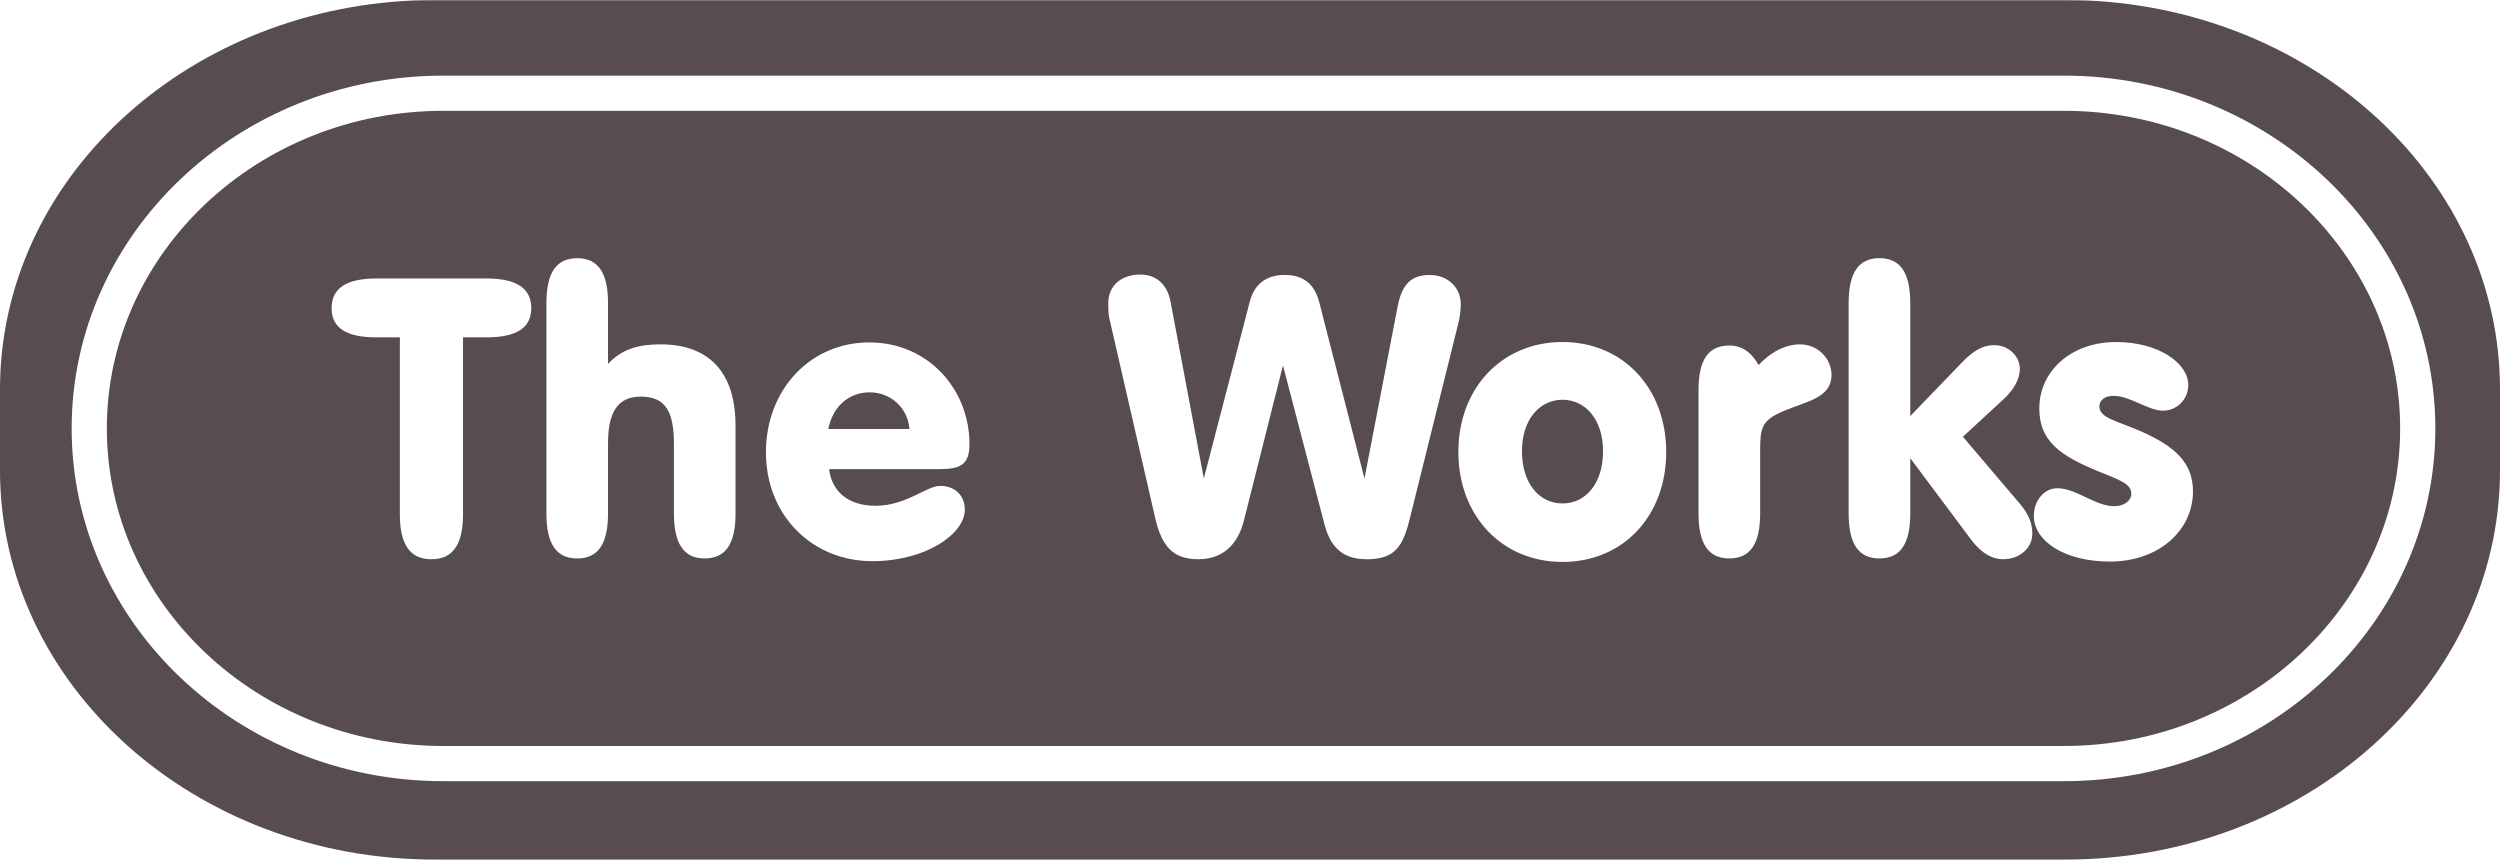
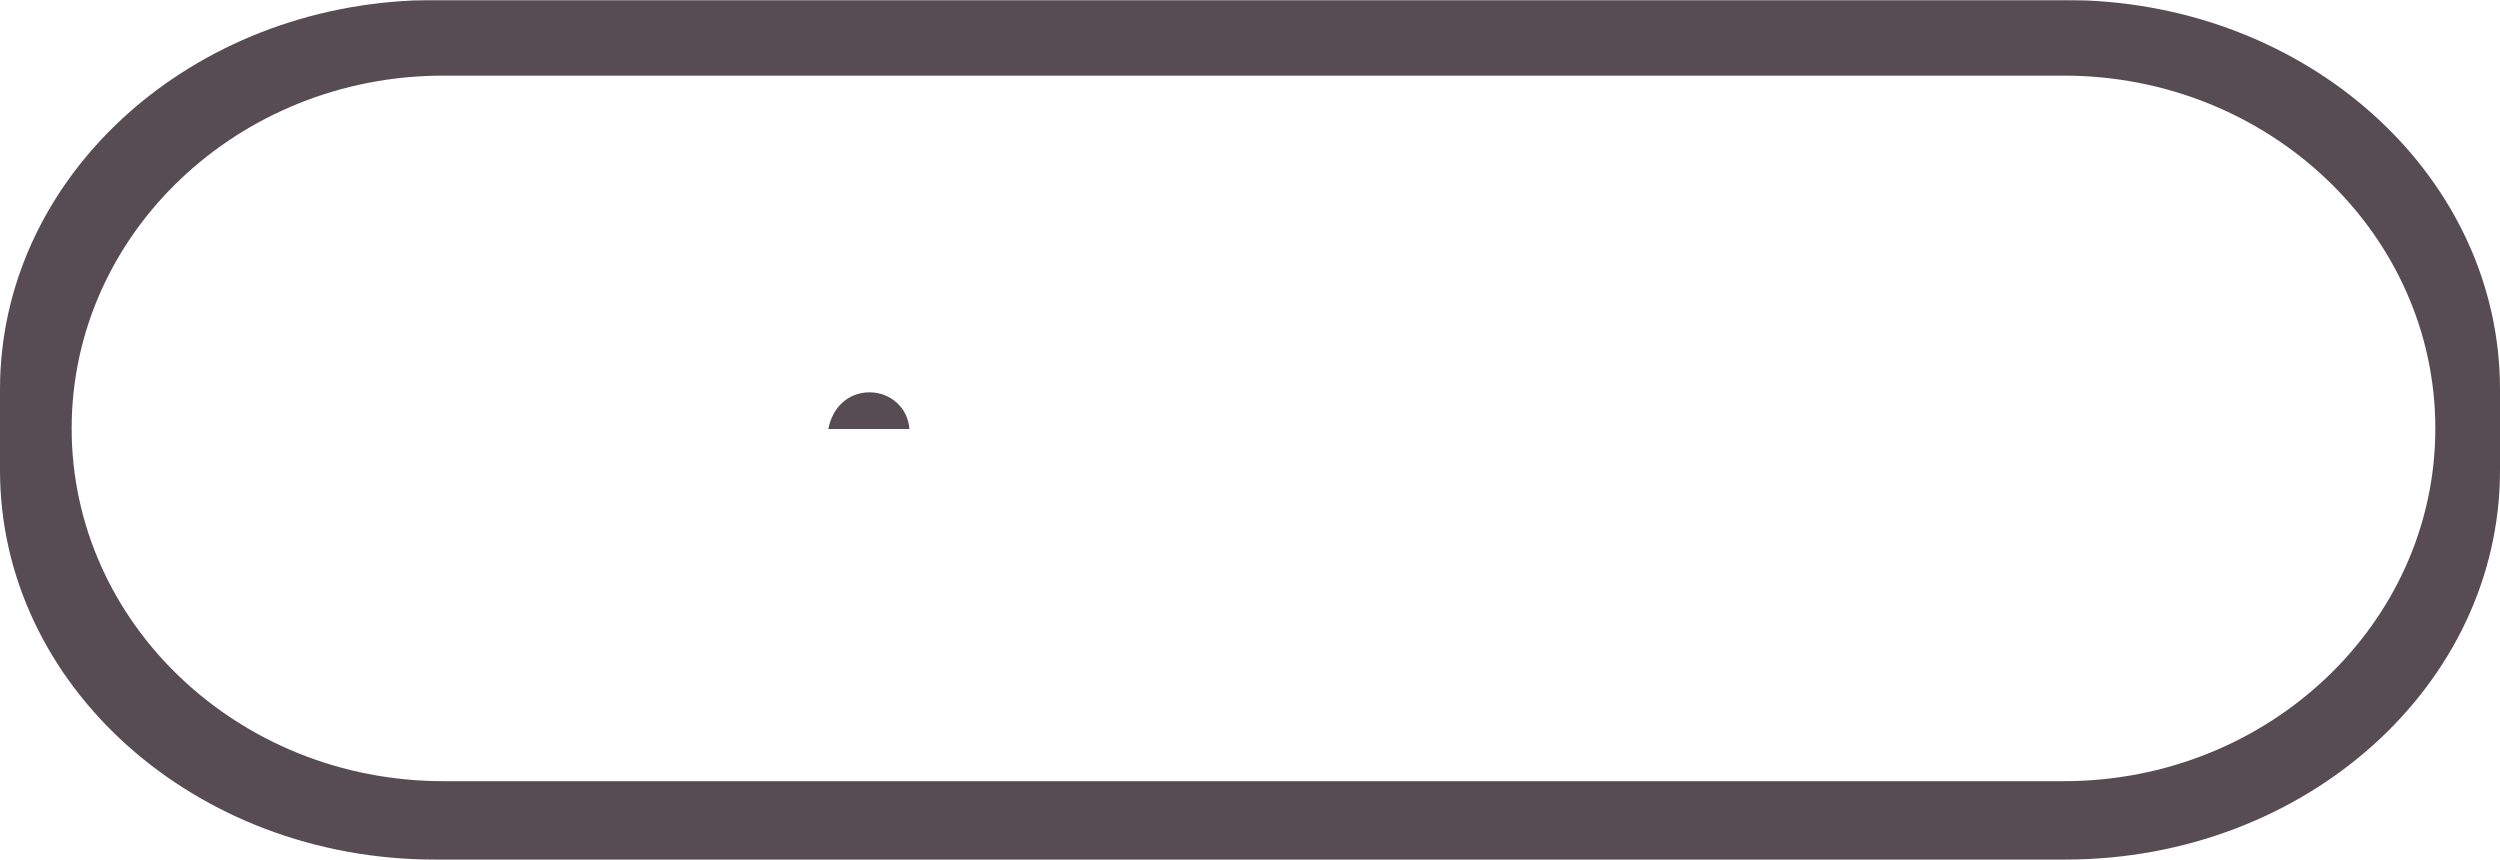
<svg xmlns="http://www.w3.org/2000/svg" id="Layer_1" viewBox="0 0 1130.42 388.67">
  <defs>
    <style>.cls-1{fill:#574c51;}</style>
  </defs>
  <path class="cls-1" d="m933.8,0H196.62c-3.29,0-6.55.08-9.8.22h756.78c-3.25-.14-6.51-.22-9.8-.22Z" />
  <path class="cls-1" d="m393.24,177.4c-9.34,0-16.75,6.35-18.69,16.58h36.67c-.71-9.7-8.64-16.58-17.98-16.58Z" />
-   <path class="cls-1" d="m706.51,180.75c-10.23,0-18.33,8.82-18.33,23.28s7.76,23.62,18.33,23.62,18.34-9.17,18.34-23.62-8.11-23.28-18.34-23.28Z" />
  <path class="cls-1" d="m1130.42,212.63v-36.58c0-94.3-82.78-171.26-186.82-175.83H186.82C82.79,4.79,0,81.76,0,176.05v36.58c0,97.22,88.03,176.04,196.62,176.04h737.18c108.59,0,196.62-78.82,196.62-176.04Zm-197.19,140.59H200.39c-92.63,0-167.99-71.55-167.99-159.5S107.76,34.2,200.39,34.2h732.84c92.61,0,167.95,71.56,167.95,159.52s-75.34,159.5-167.95,159.5Z" />
-   <path class="cls-1" d="m933.22,50.11H200.39c-83.86,0-152.08,64.42-152.08,143.61s68.22,143.59,152.08,143.59h732.84c83.84,0,152.04-64.42,152.04-143.59s-68.21-143.61-152.04-143.61ZM219.94,152.54h-10.58v80.05c0,13.58-4.58,20.28-14.28,20.28s-14.28-6.7-14.28-20.28v-80.05h-10.58c-13.58,0-20.28-4.23-20.28-13.22s6.7-13.4,20.28-13.4h49.72c13.57,0,20.28,4.41,20.28,13.4s-6.7,13.22-20.28,13.22Zm112.65,79.69c0,13.58-4.41,20.28-13.93,20.28s-13.93-6.7-13.93-20.28v-31.38c0-14.64-3.7-21.51-14.99-21.51-10.58,0-14.81,7.23-14.81,21.16v31.74c0,13.58-4.41,20.28-13.93,20.28s-13.93-6.7-13.93-20.28v-95.21c0-13.58,4.41-20.28,13.93-20.28s13.93,6.7,13.93,20.28v27.5c6.35-6.7,13.58-8.82,23.8-8.82,21.69,0,33.85,12.52,33.85,36.68v39.84Zm63.29-3.53c13.93,0,22.92-8.99,29.27-8.99,6.7,0,11.11,4.41,11.11,10.76,0,10.93-17.63,23.27-41.79,23.27-27.33,0-48.14-20.8-48.14-49.19s20.1-49.72,46.72-49.72,45.32,21.16,45.32,46.02c0,9.52-4.41,11.28-13.75,11.28h-49.72c1.23,10.4,8.99,16.57,20.98,16.57Zm221.97,24.16c-10.23,0-16.22-4.94-19.04-16.04l-18.69-71.58-17.63,70c-2.82,11.46-10.05,17.63-20.63,17.63-11.29,0-16.58-5.64-19.57-18.87l-20.81-90.63c-.35-1.94-.35-4.06-.35-6.35,0-7.94,5.99-12.87,14.46-12.87,7.41,0,12.34,4.59,13.75,12.52l14.99,79.7,20.8-80.05c2.12-7.94,7.41-11.99,15.87-11.99s13.4,4.23,15.52,12.34l20.45,79.7,14.98-77.75c1.94-9.87,6-14.28,14.46-14.28s14.1,5.82,14.1,13.23c0,2.47-.35,5.46-1.06,8.46l-21.86,87.99c-3.17,13.04-6.7,18.87-19.75,18.87Zm88.65,1.23c-27.33,0-47.08-20.81-47.08-49.72s19.75-49.72,47.08-49.72,46.9,20.81,46.9,49.72-19.4,49.72-46.9,49.72Zm98.02-67.35c-7.76,3.71-8.64,7.05-8.64,16.57v28.92c0,13.58-4.4,20.28-13.93,20.28s-13.93-6.7-13.93-20.28v-55.89c0-13.58,4.41-20.1,13.93-20.1,5.47,0,9.87,2.82,13.23,8.82,5.82-6.17,12.34-9.34,18.87-9.34,7.76,0,14.1,6.35,14.1,13.75,0,11.11-12.34,11.99-23.63,17.28Zm101.38,66.12c-5.29,0-10.05-2.82-14.46-8.64l-27.68-37.03v25.04c0,13.58-4.4,20.28-13.93,20.28s-13.93-6.7-13.93-20.28v-95.21c0-13.58,4.41-20.28,13.93-20.28s13.93,6.7,13.93,20.28v51.13l23.63-24.51c4.94-5.12,9.35-7.58,14.28-7.58,6.52,0,11.64,4.94,11.64,10.75,0,4.41-2.65,9.35-7.05,13.4l-18.69,17.28,25.92,30.5c3.7,4.41,5.46,8.46,5.46,13.4,0,6.35-5.64,11.46-13.05,11.46Zm48.12,1.06c-20.63,0-34.38-9.35-34.38-20.63,0-7.05,4.76-12.52,10.58-12.52,8.64,0,17.1,8.11,25.74,8.11,4.76,0,7.76-2.65,7.76-5.64,0-4.41-5.11-6.17-15.16-10.22-17.1-7.05-26.45-13.58-26.45-28.39,0-16.57,14.1-29.97,34.74-29.97,19.4,0,32.62,9.7,32.62,19.39,0,6.52-5.11,11.64-11.46,11.64-6.7,0-14.81-6.7-22.39-6.7-4.06,0-6.35,2.11-6.35,4.76,0,5.29,7.58,6.35,19.22,11.46,15.34,6.88,23.1,14.28,23.1,26.97,0,17.63-15.34,31.74-37.56,31.74Z" />
</svg>